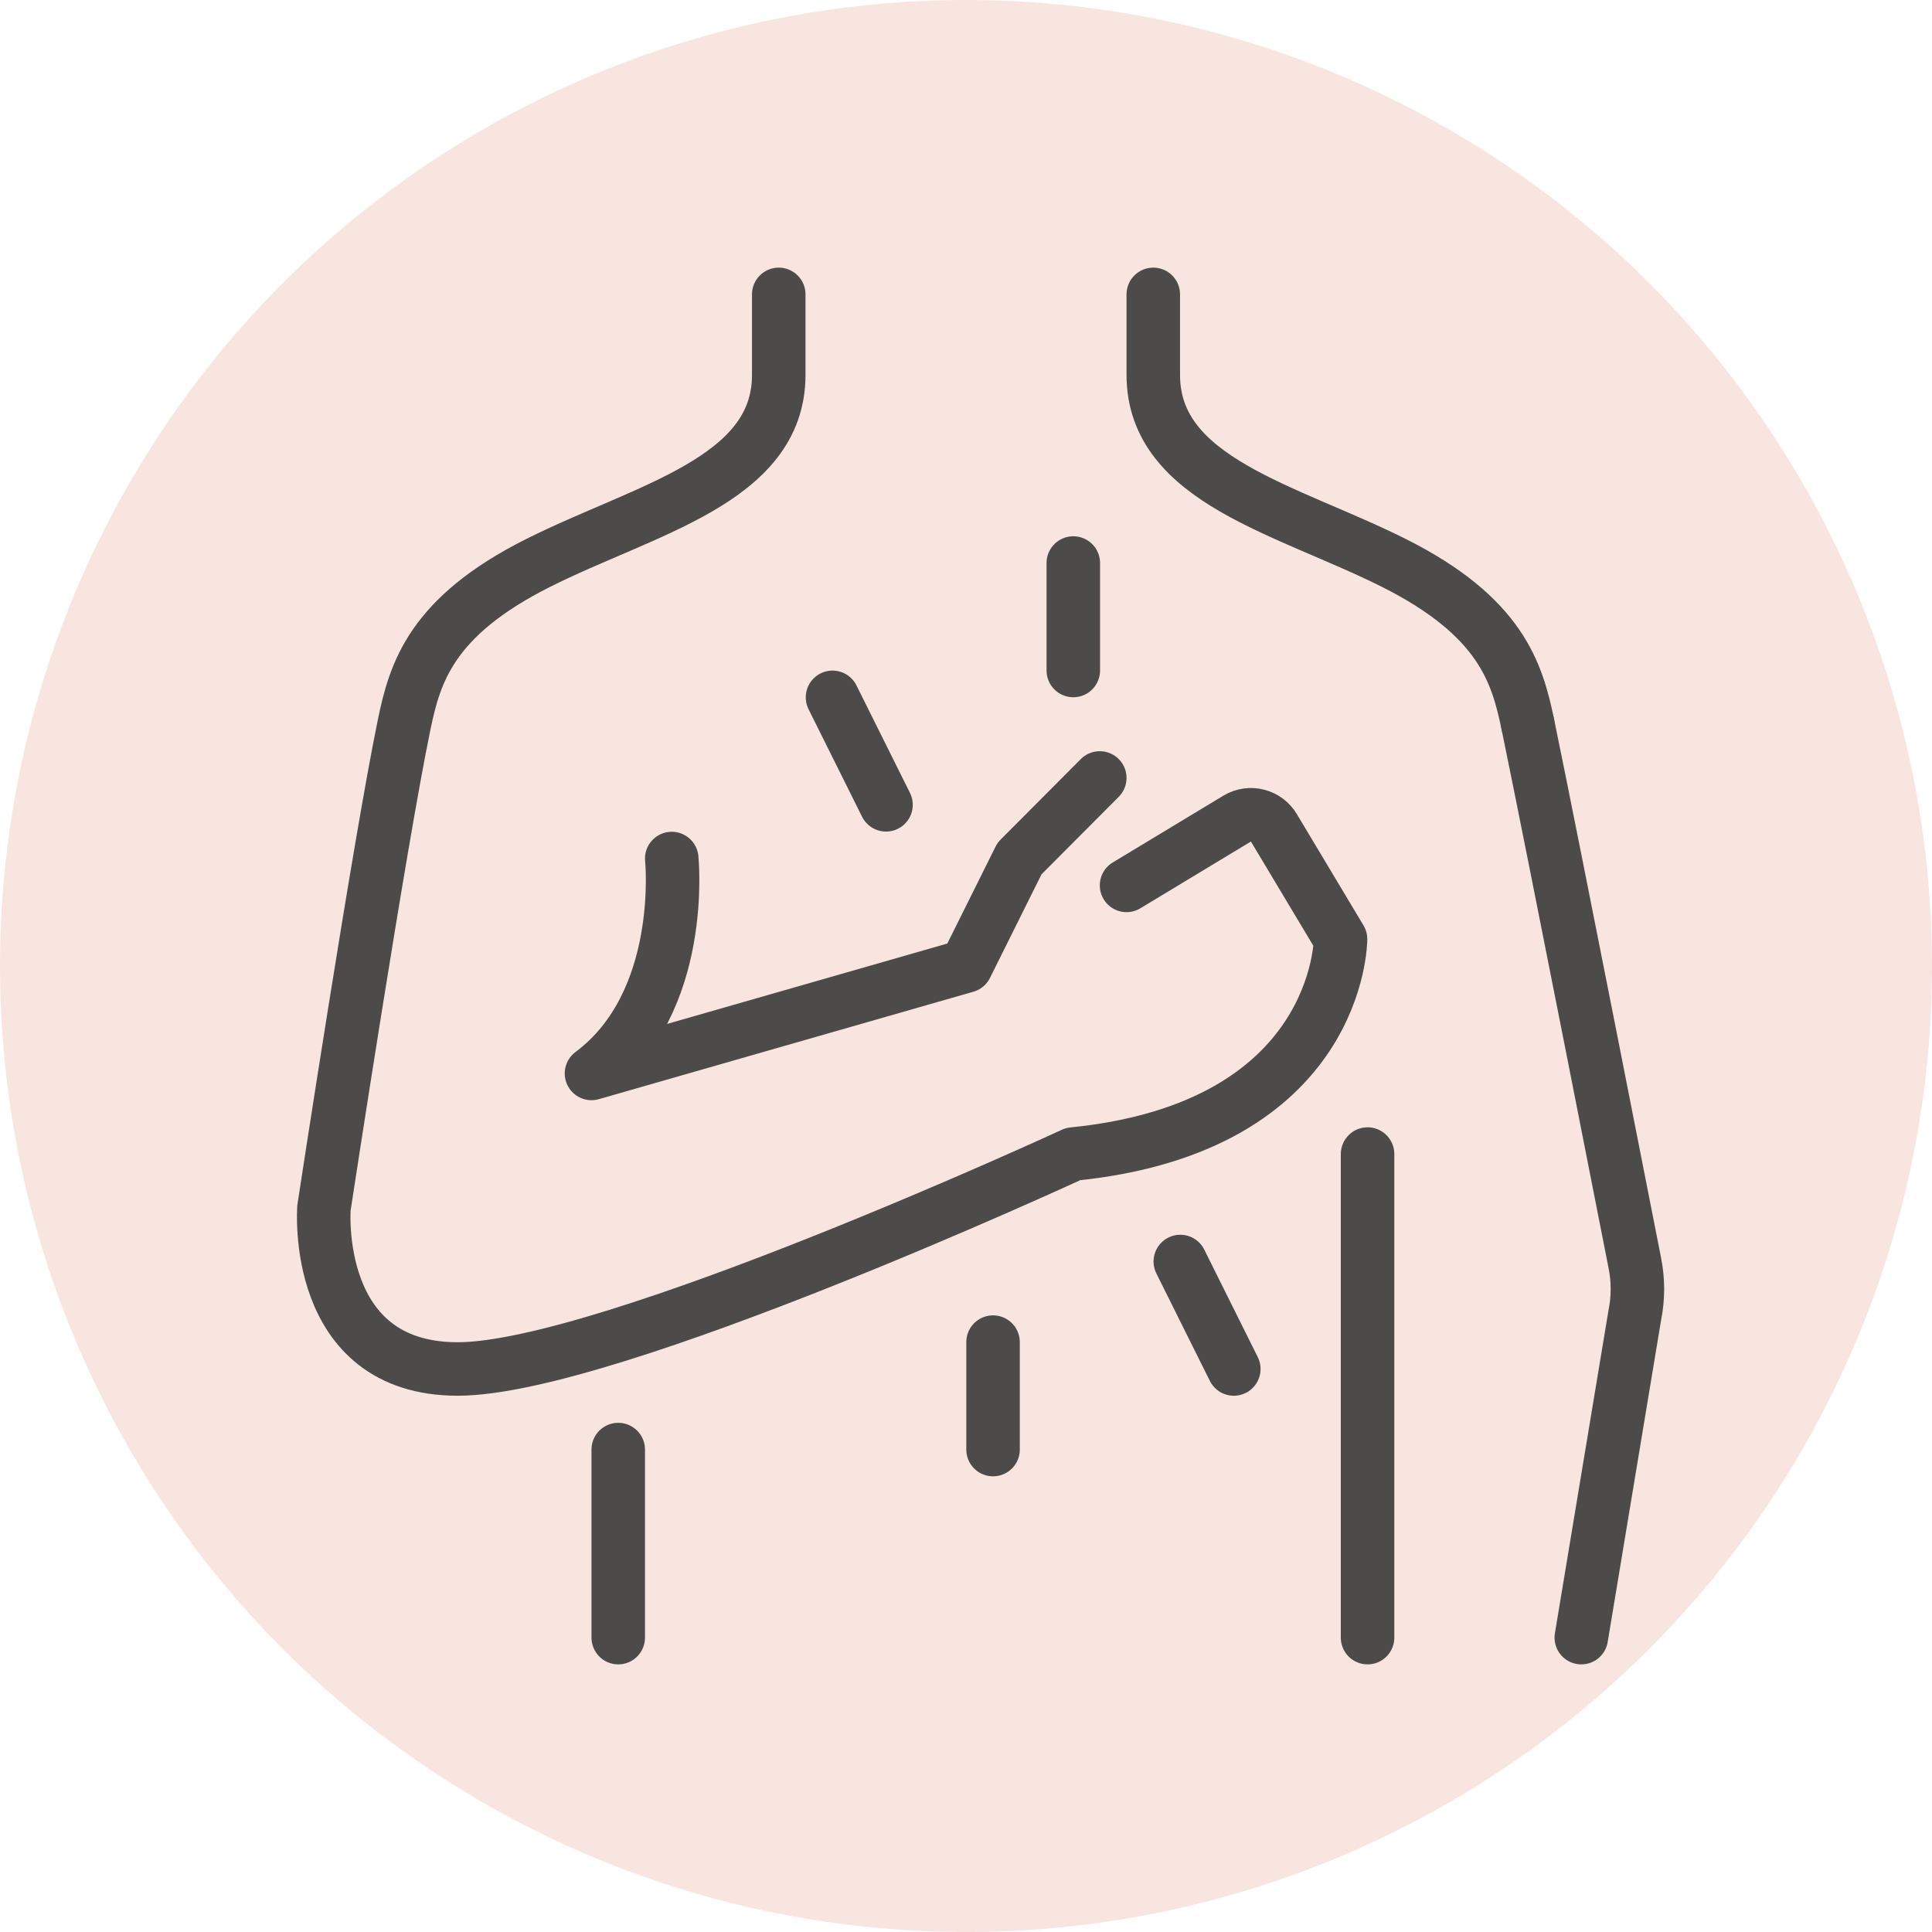
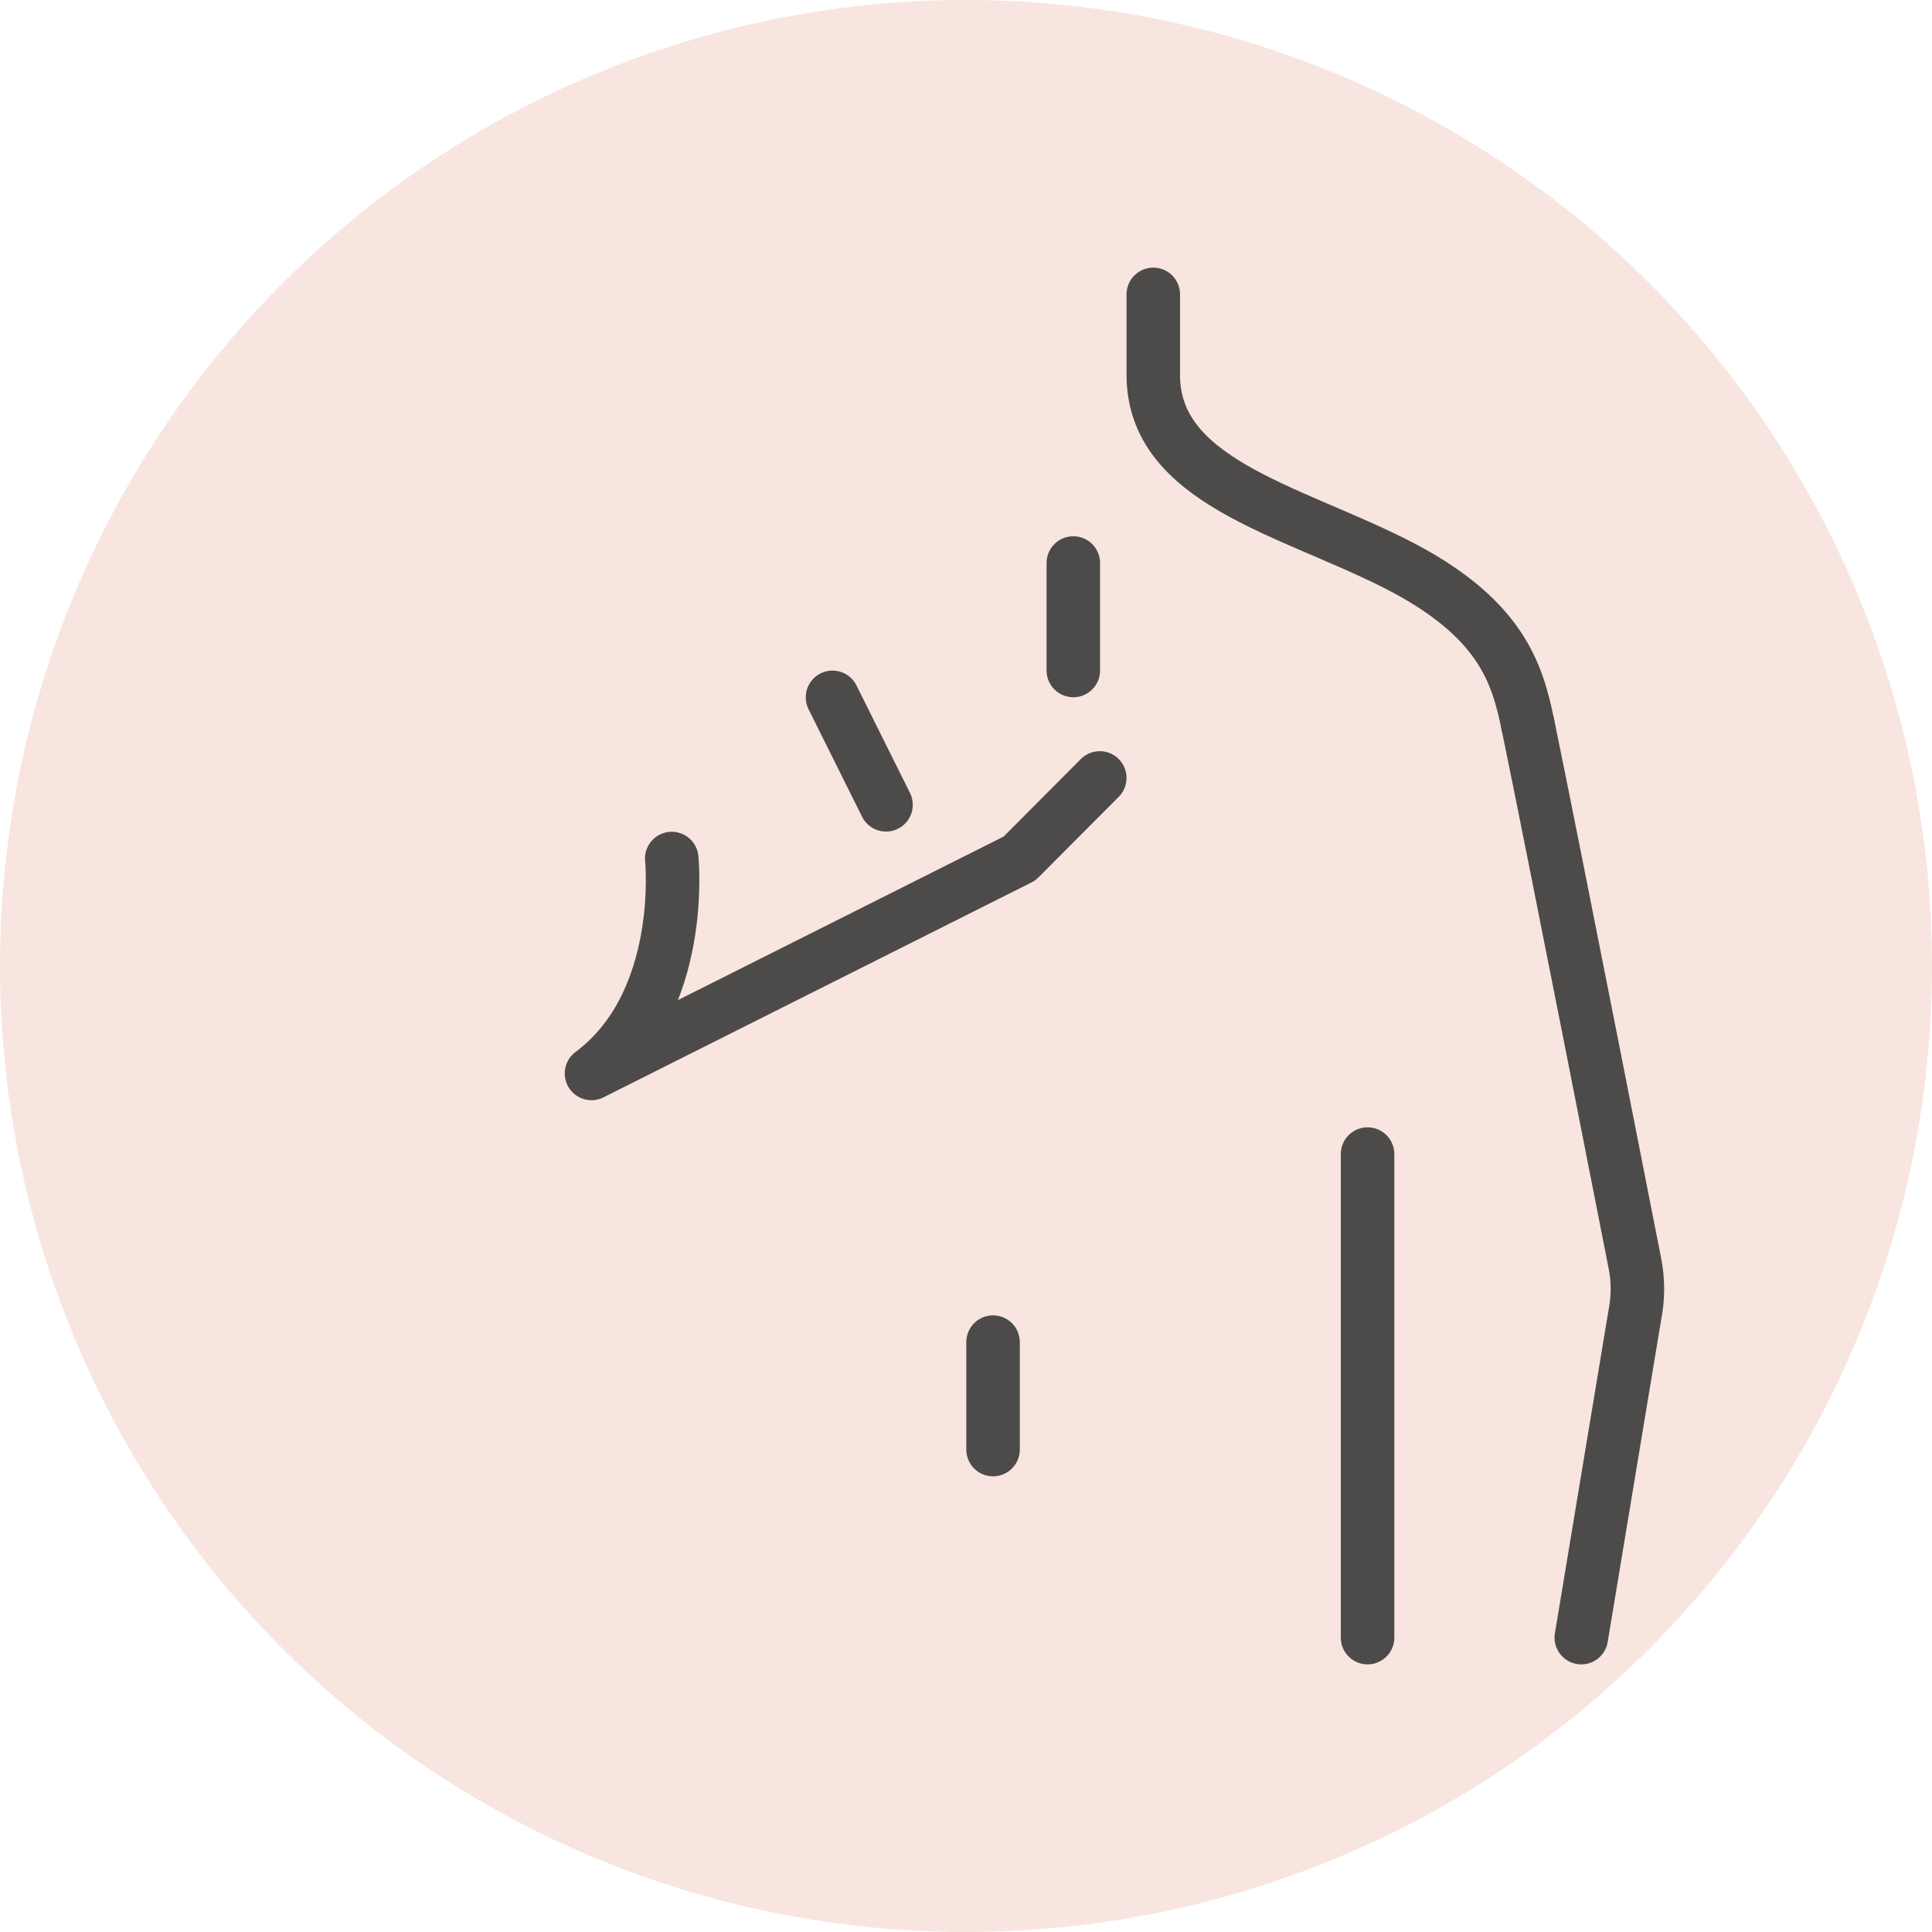
<svg xmlns="http://www.w3.org/2000/svg" width="65" height="65" viewBox="0 0 65 65" fill="none">
  <circle cx="32.5" cy="32.5" r="32.5" fill="#F8E5DF" />
  <g clip-path="url(#clip0_133_286)">
-     <path d="M26.2 9.904V12.615C26.2 16.168 21.7 17.135 18.1 18.942C14.5 20.75 13.96 22.639 13.6 24.365C12.763 28.405 10.9 40.635 10.9 40.635C10.9 40.635 10.477 46.058 15.4 46.058C20.467 46.058 36.101 38.827 36.101 38.827C45.101 37.923 45.101 31.596 45.101 31.596L42.86 27.854C42.738 27.648 42.54 27.499 42.308 27.44C42.077 27.38 41.832 27.416 41.627 27.538L37.901 29.788" stroke="#4D4B49" stroke-width="1.8" stroke-linecap="round" stroke-linejoin="round" />
    <path d="M51.401 24.365C52.238 28.405 55.001 42.487 55.001 42.487C55.118 43.069 55.118 43.668 55.001 44.25L53.201 55.096" stroke="#4D4B49" stroke-width="1.8" stroke-linecap="round" stroke-linejoin="round" />
    <path d="M38.801 9.904V12.615C38.801 16.168 43.301 17.135 46.901 18.942C50.501 20.75 51.041 22.639 51.401 24.365" stroke="#4D4B49" stroke-width="1.8" stroke-linecap="round" stroke-linejoin="round" />
-     <path d="M22.6 28.884C22.6 28.884 23.104 33.729 19.9 36.115L32.501 32.5L34.3 28.884L37.001 26.173" stroke="#4D4B49" stroke-width="1.8" stroke-linecap="round" stroke-linejoin="round" />
-     <path d="M20.8 48.769V55.096" stroke="#4D4B49" stroke-width="1.8" stroke-linecap="round" stroke-linejoin="round" />
+     <path d="M22.6 28.884C22.6 28.884 23.104 33.729 19.9 36.115L34.3 28.884L37.001 26.173" stroke="#4D4B49" stroke-width="1.8" stroke-linecap="round" stroke-linejoin="round" />
    <path d="M36.11 18.942V22.558" stroke="#4D4B49" stroke-width="1.8" stroke-linecap="round" stroke-linejoin="round" />
    <path d="M33.41 45.154V48.769" stroke="#4D4B49" stroke-width="1.8" stroke-linecap="round" stroke-linejoin="round" />
    <path d="M28.009 23.461L29.809 27.077" stroke="#4D4B49" stroke-width="1.8" stroke-linecap="round" stroke-linejoin="round" />
-     <path d="M39.71 42.442L41.51 46.058" stroke="#4D4B49" stroke-width="1.8" stroke-linecap="round" stroke-linejoin="round" />
    <path d="M46.01 38.827V55.096" stroke="#4D4B49" stroke-width="1.8" stroke-linecap="round" stroke-linejoin="round" />
  </g>
  <defs>
    <clipPath id="clip0_133_286">
      <rect width="46" height="47" fill="white" transform="translate(10 9)" />
    </clipPath>
  </defs>
</svg>